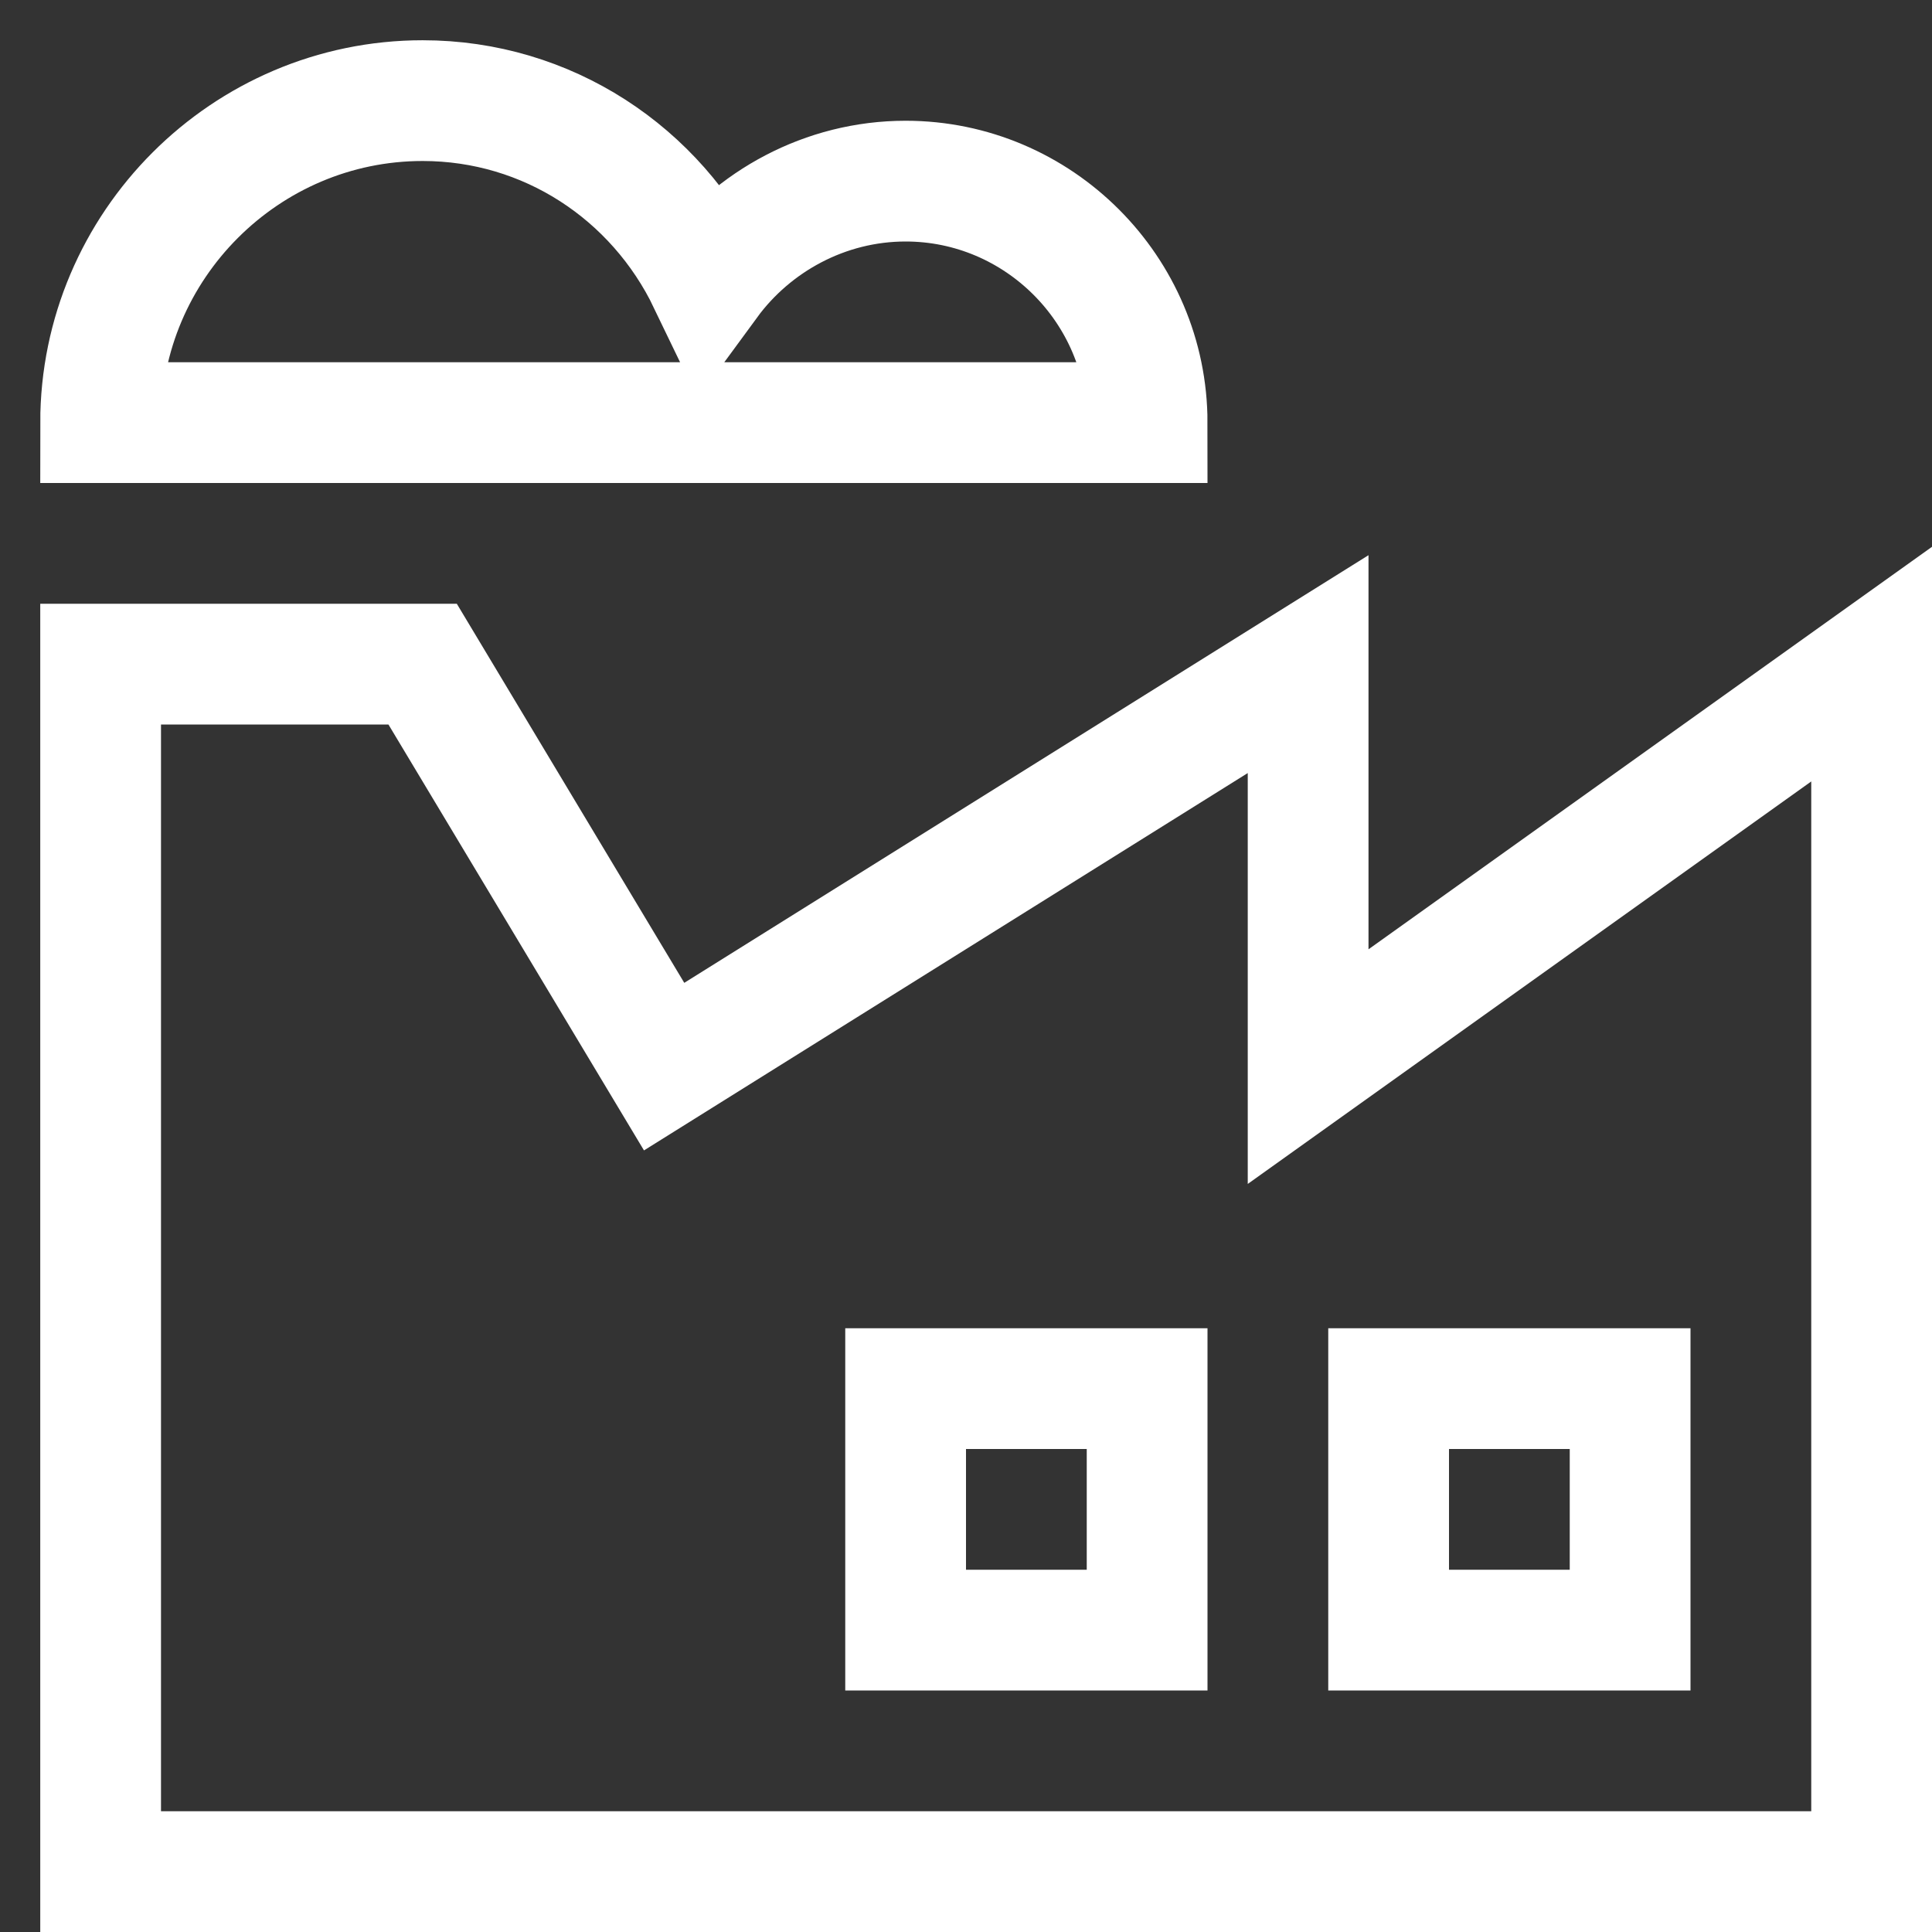
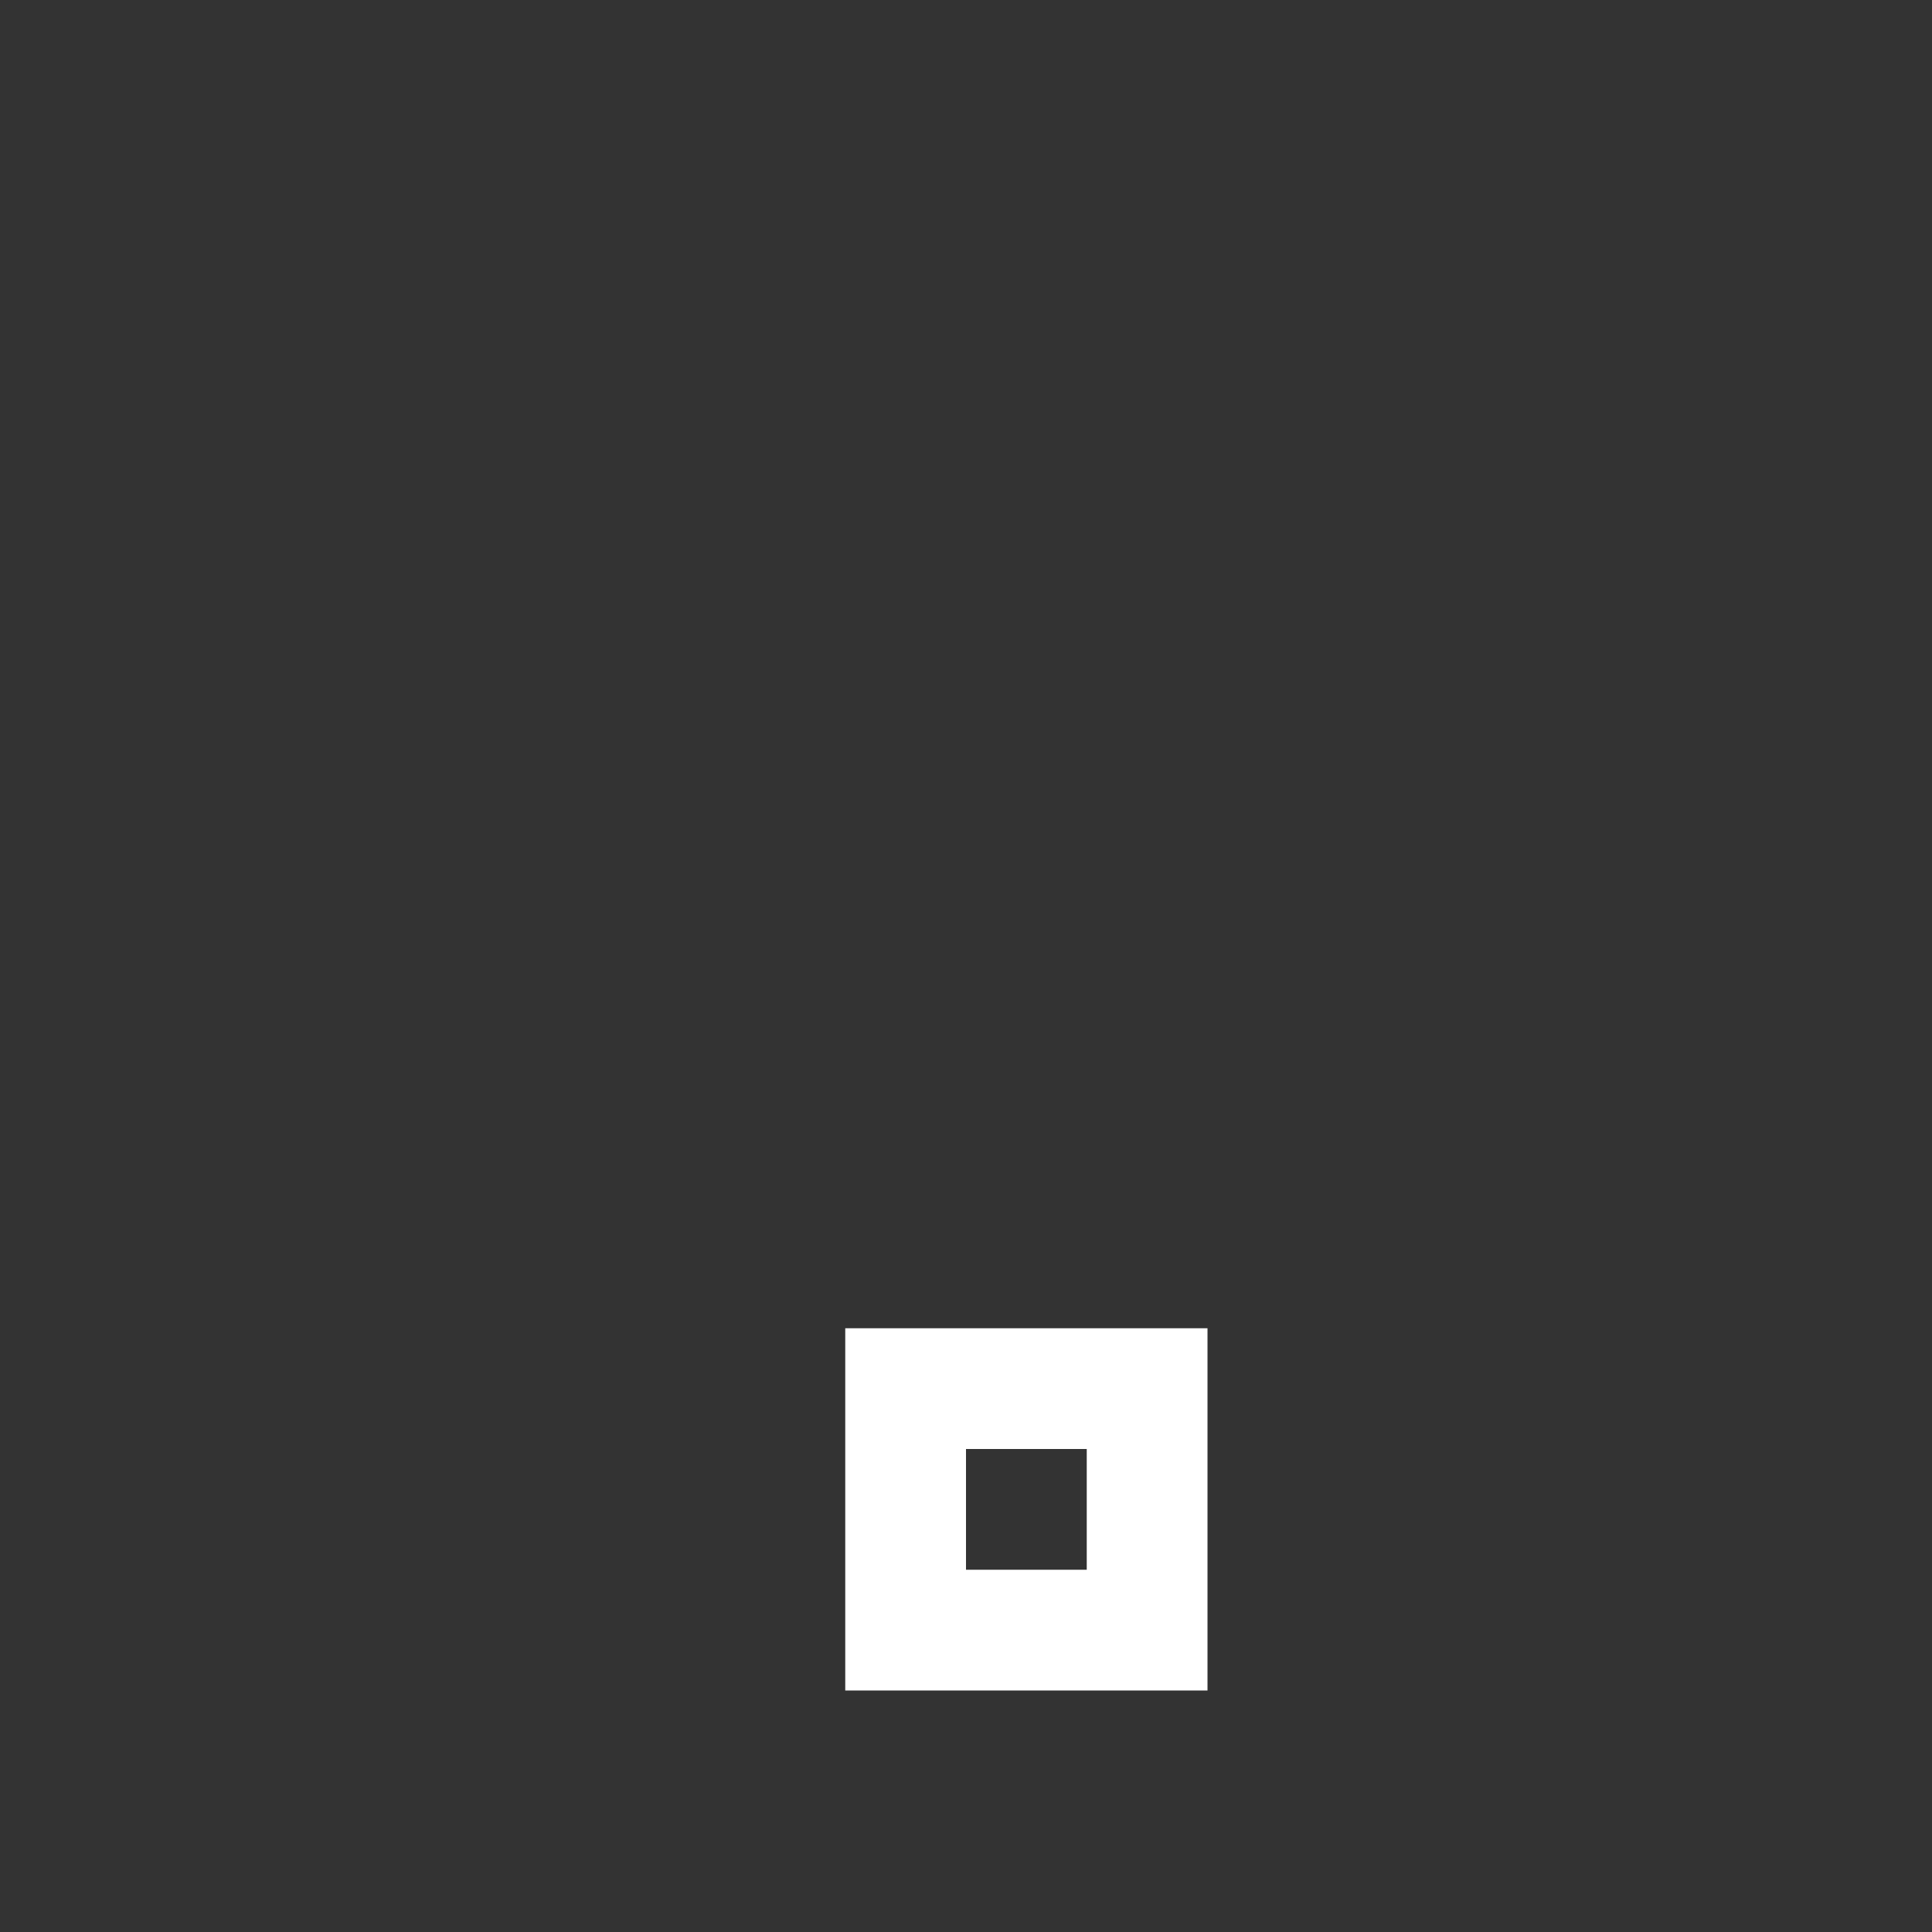
<svg xmlns="http://www.w3.org/2000/svg" version="1.1" x="0px" y="0px" width="48px" height="48px" viewBox="0 0 48 48" enable-background="new 0 0 48 48" xml:space="preserve">
  <rect x="0" y="0" width="48" height="48" fill="#333333" stroke="none" />
  <g stroke-width="3" transform="translate(0.5, 0.5)">
-     <polygon fill="none" stroke="#ffffff" stroke-width="3" stroke-linecap="square" stroke-miterlimit="10" points="32,26 32,16 16,26   10,16 2,16 2,46 46,46 46,16 " stroke-linejoin="miter" />
-     <rect data-color="color-2" x="34" y="34" fill="none" stroke="#ffffff" stroke-width="3" stroke-linecap="square" stroke-miterlimit="10" width="6" height="6" stroke-linejoin="miter" />
    <rect data-color="color-2" x="22" y="34" fill="none" stroke="#ffffff" stroke-width="3" stroke-linecap="square" stroke-miterlimit="10" width="6" height="6" stroke-linejoin="miter" />
-     <path data-color="color-2" fill="none" stroke="#ffffff" stroke-width="3" stroke-linecap="square" stroke-miterlimit="10" d="M28,10  c0-3.3-2.7-6-6-6c-2,0-3.8,1-4.9,2.5C15.8,3.8,13.1,2,10,2c-4.4,0-8,3.6-8,8L28,10C28,10,28,10,28,10z" stroke-linejoin="miter" />
  </g>
</svg>